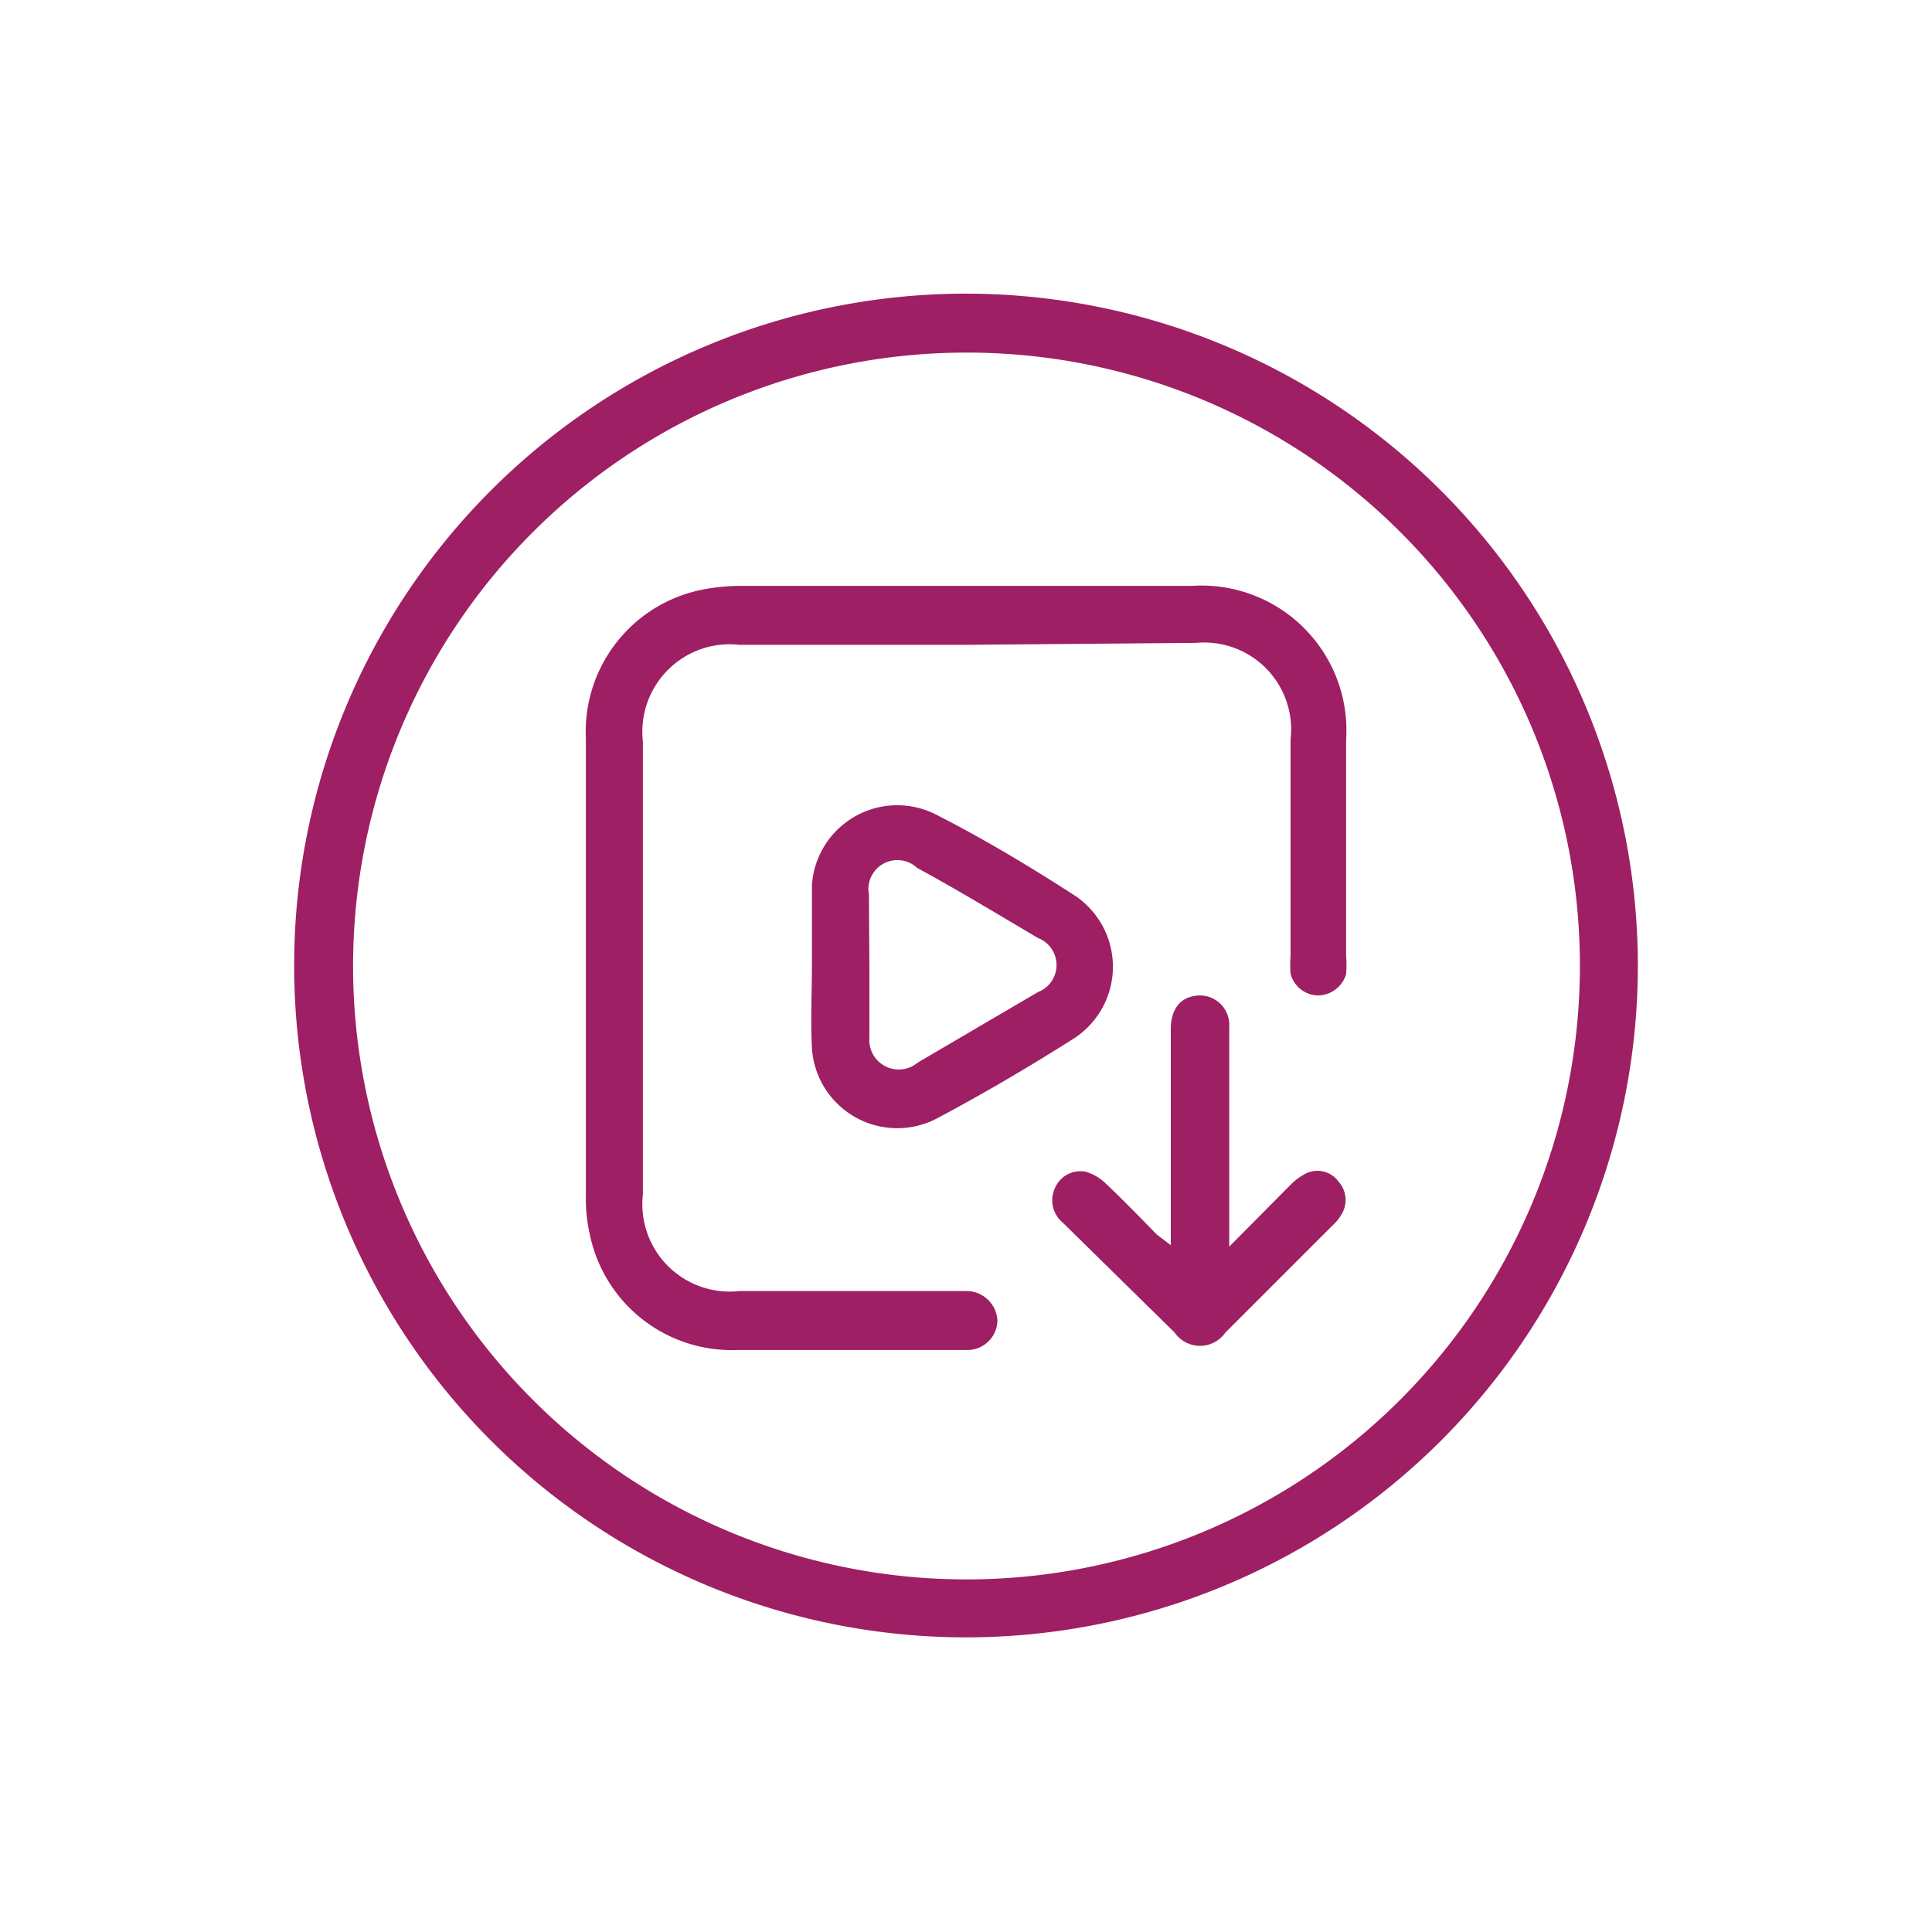
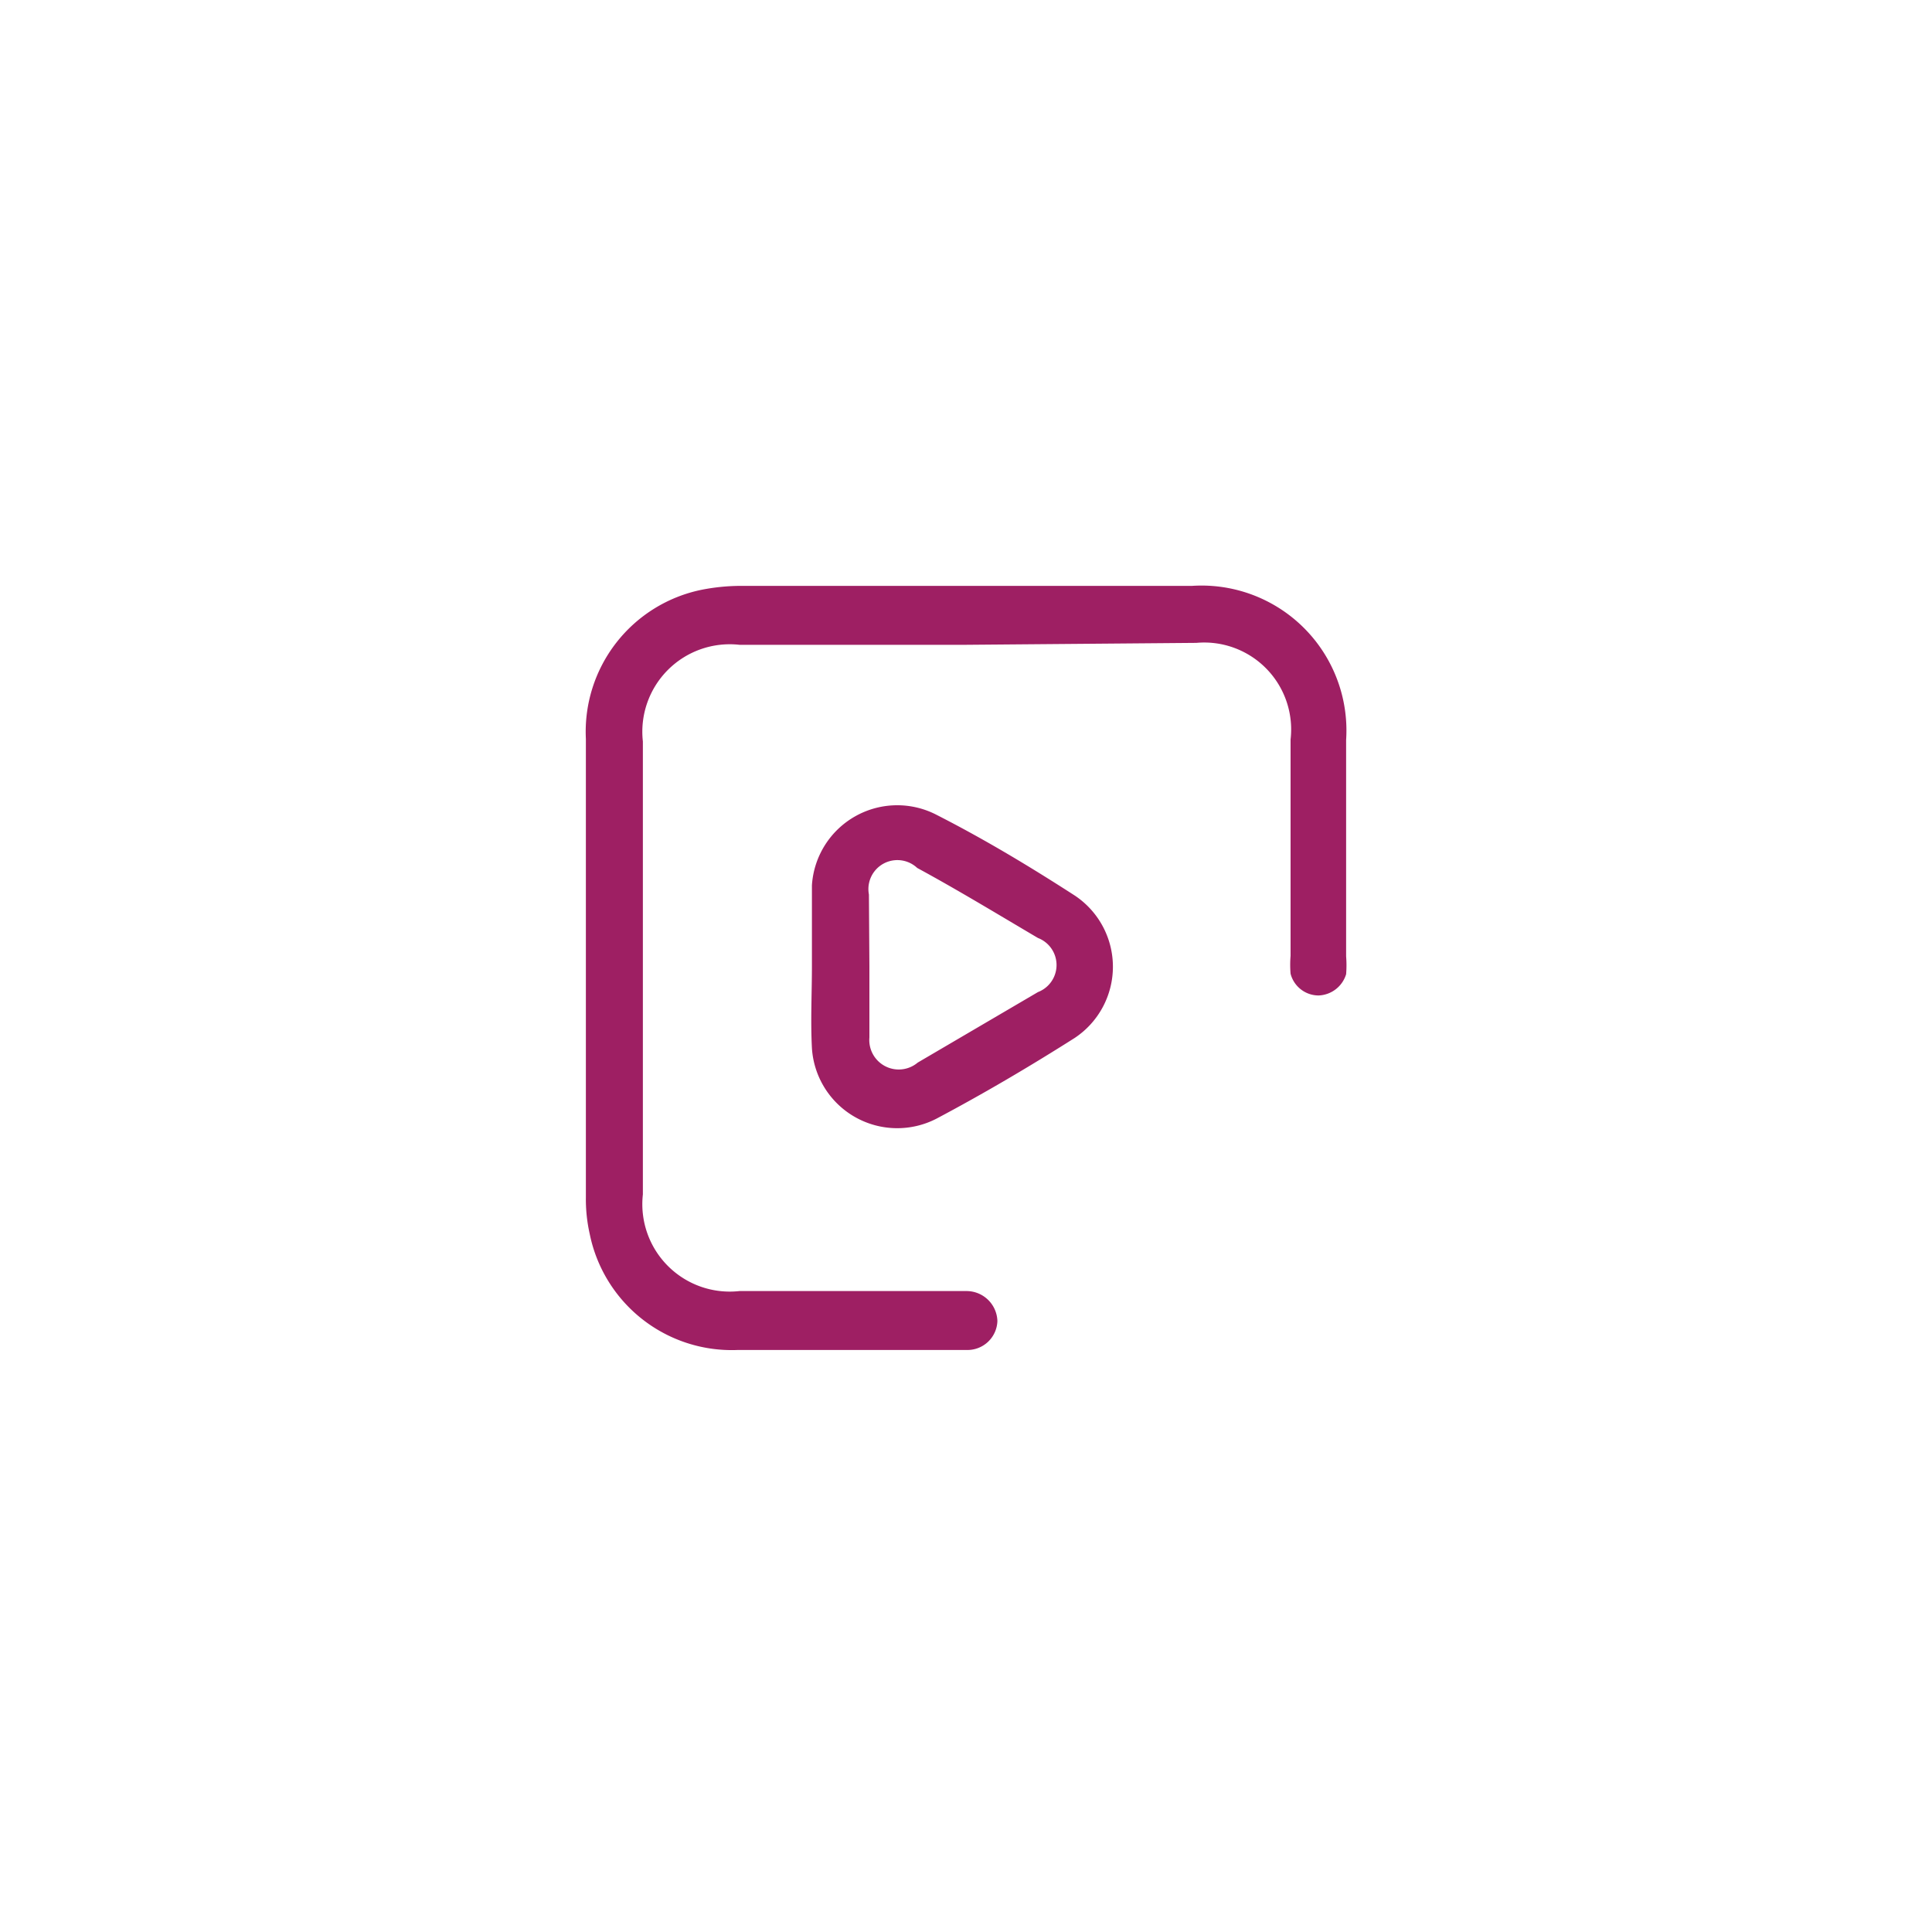
<svg xmlns="http://www.w3.org/2000/svg" id="Layer_1" data-name="Layer 1" viewBox="0 0 40 40">
  <defs>
    <style>.cls-1{fill:#9e1f63;}</style>
  </defs>
-   <path class="cls-1" d="M33.91,20a13.91,13.91,0,1,1-14-13.92A13.92,13.92,0,0,1,33.91,20ZM20,7.3A12.7,12.7,0,1,0,32.71,20,12.69,12.69,0,0,0,20,7.3Z" />
  <path class="cls-1" d="M20,13.35H15.31a1.81,1.81,0,0,0-2,2v9.38a1.81,1.81,0,0,0,2,2H20a.64.64,0,0,1,.65.62.62.62,0,0,1-.63.6H15.27a3,3,0,0,1-3.06-2.4,3.27,3.27,0,0,1-.08-.76V15.3a3,3,0,0,1,2.4-3.09,4.23,4.23,0,0,1,.79-.08h9.36a3,3,0,0,1,3.19,3.19c0,1.5,0,3,0,4.48a2.31,2.31,0,0,1,0,.37.62.62,0,0,1-.57.44.6.6,0,0,1-.58-.45,2.21,2.21,0,0,1,0-.37c0-1.49,0-3,0-4.48a1.8,1.8,0,0,0-1.95-2Z" />
  <path class="cls-1" d="M16.81,20c0-.56,0-1.12,0-1.67a1.77,1.77,0,0,1,2.58-1.46c1,.51,1.93,1.07,2.86,1.67a1.77,1.77,0,0,1,0,2.95c-.93.59-1.88,1.15-2.86,1.67a1.77,1.77,0,0,1-2.58-1.46C16.78,21.13,16.81,20.56,16.81,20ZM18,20v1.48A.61.61,0,0,0,19,22l2.49-1.46a.6.6,0,0,0,0-1.12c-.83-.49-1.67-1-2.5-1.45a.6.6,0,0,0-1,.55Z" />
-   <path class="cls-1" d="M24.24,25.78V21.31c0-.4.18-.64.49-.69a.61.61,0,0,1,.72.64v4.55l1.28-1.29a1.18,1.18,0,0,1,.32-.23.54.54,0,0,1,.66.17.57.57,0,0,1,.06.69.92.92,0,0,1-.18.22l-2.22,2.22a.64.64,0,0,1-1.05,0L22,25.31a.6.6,0,0,1-.15-.73.57.57,0,0,1,.63-.32,1,1,0,0,1,.41.24c.36.34.71.7,1.06,1.06Z" />
</svg>